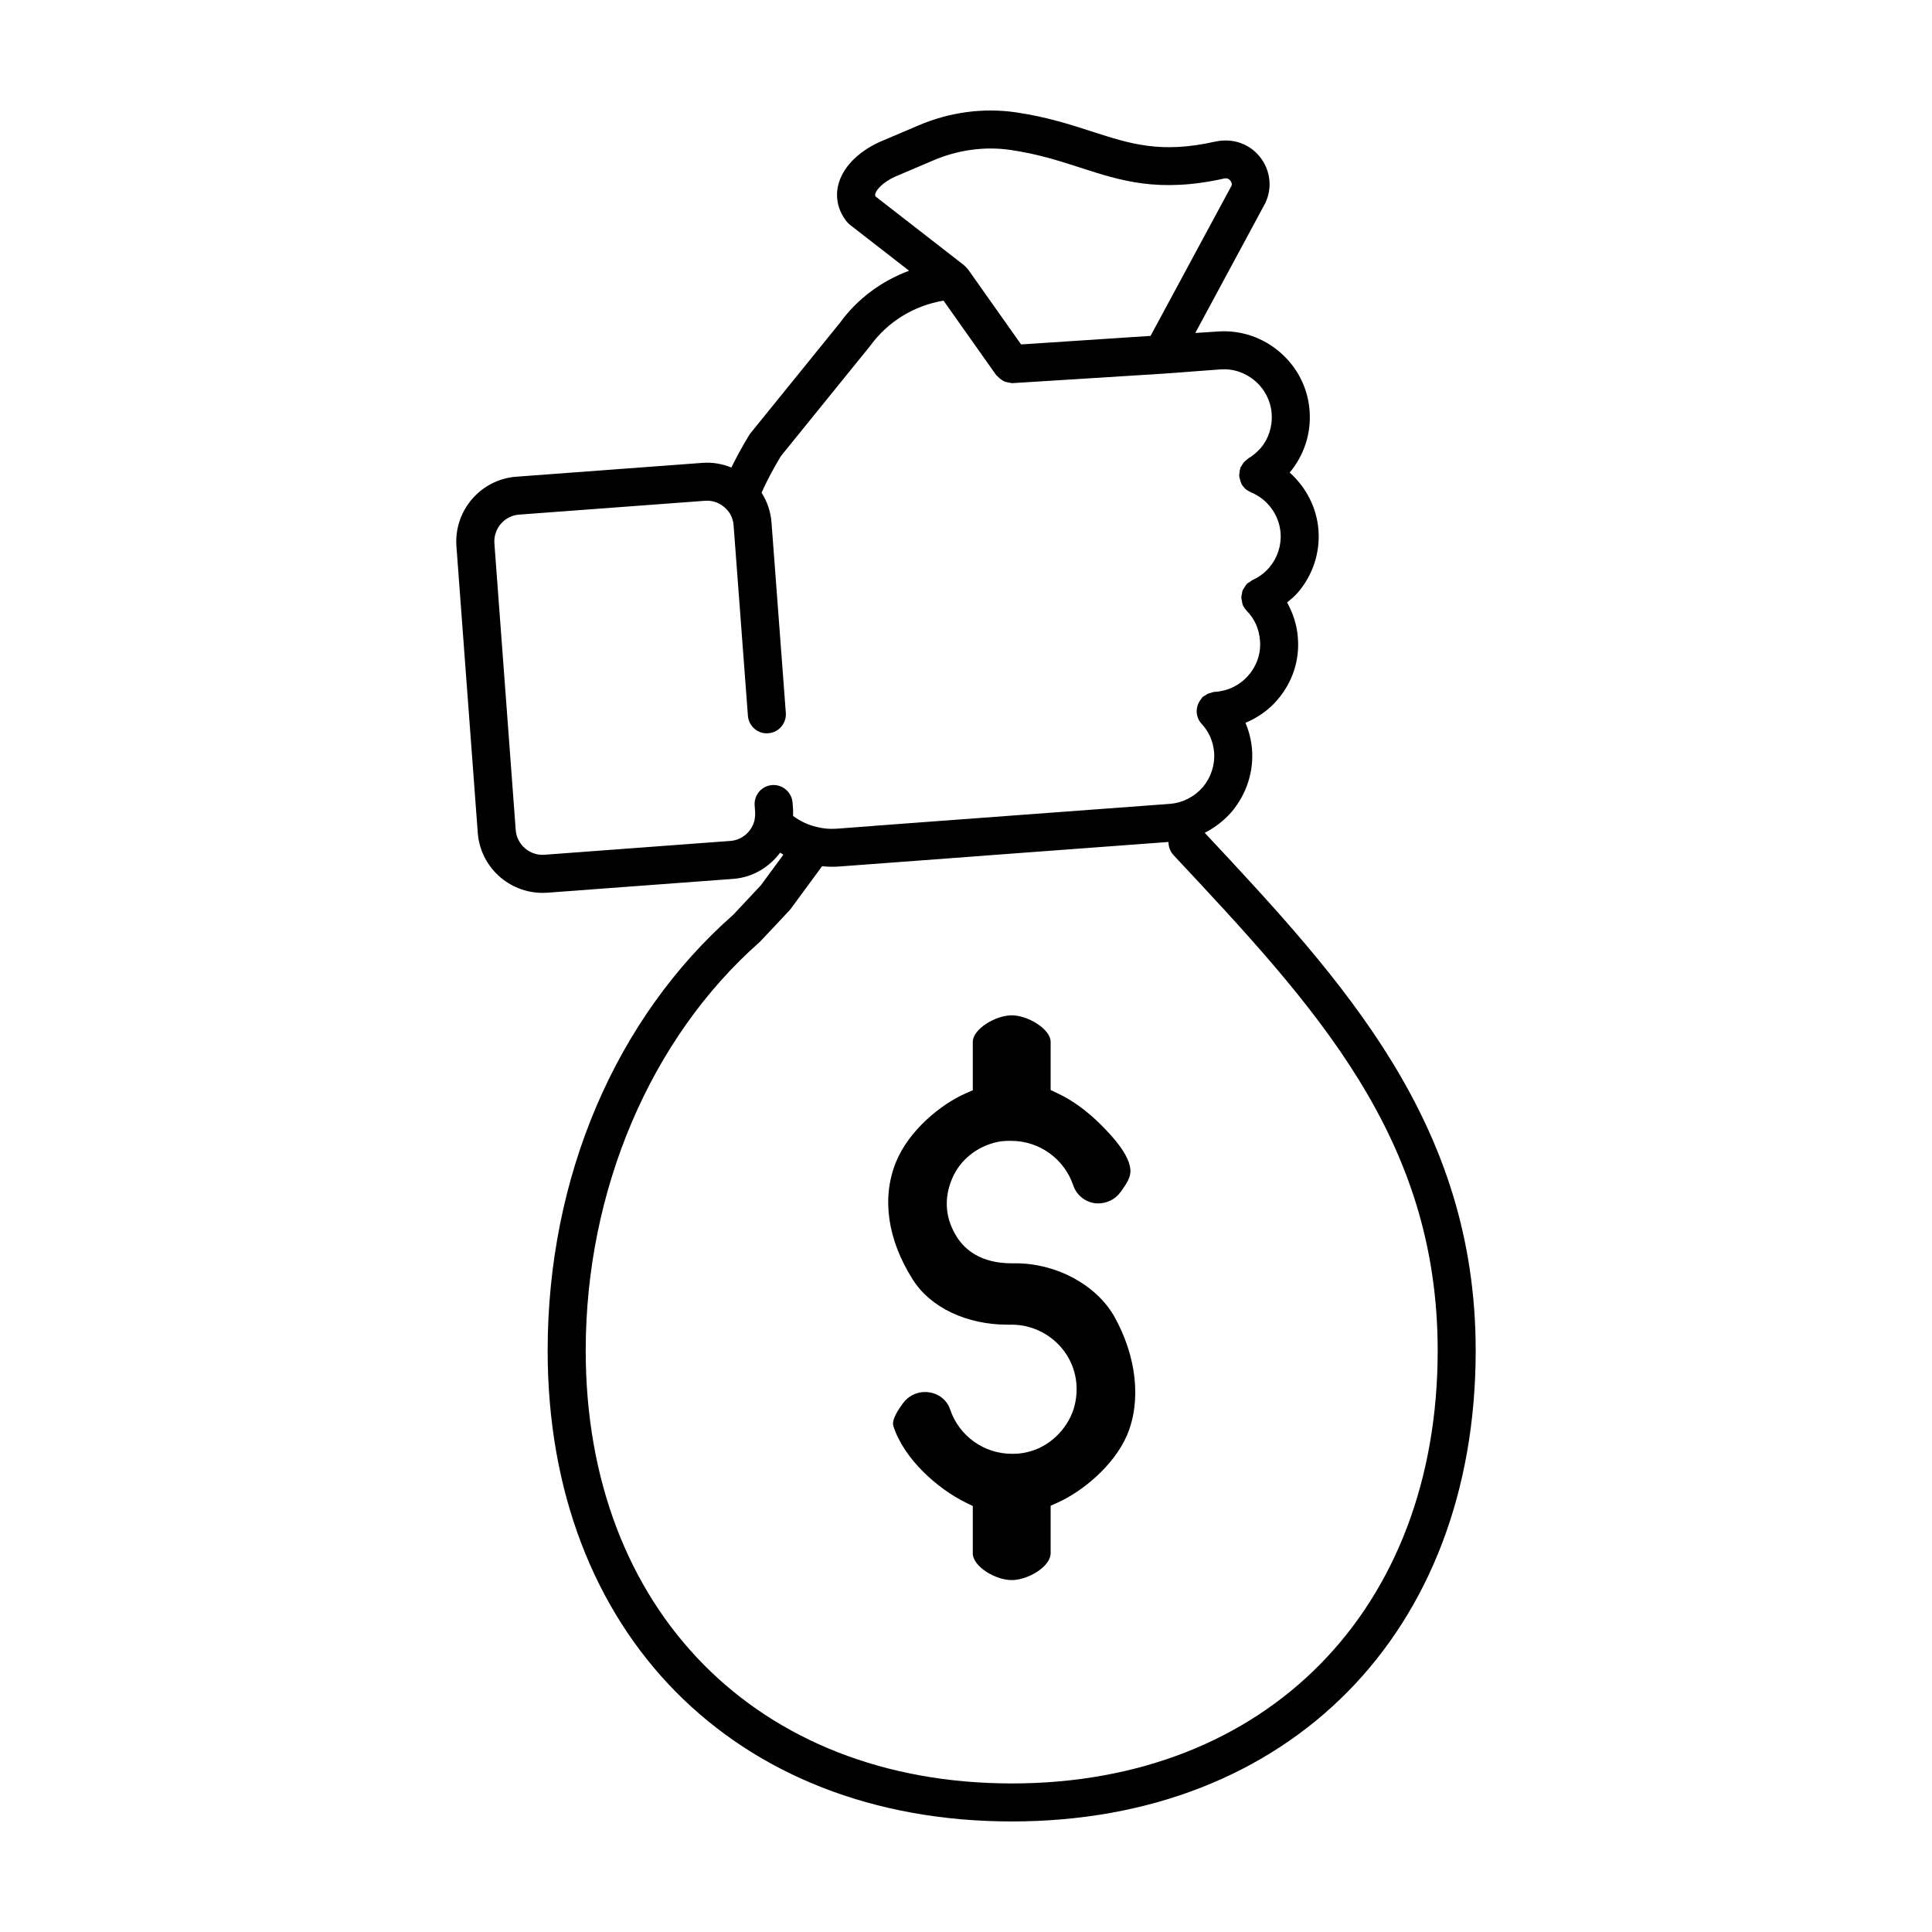
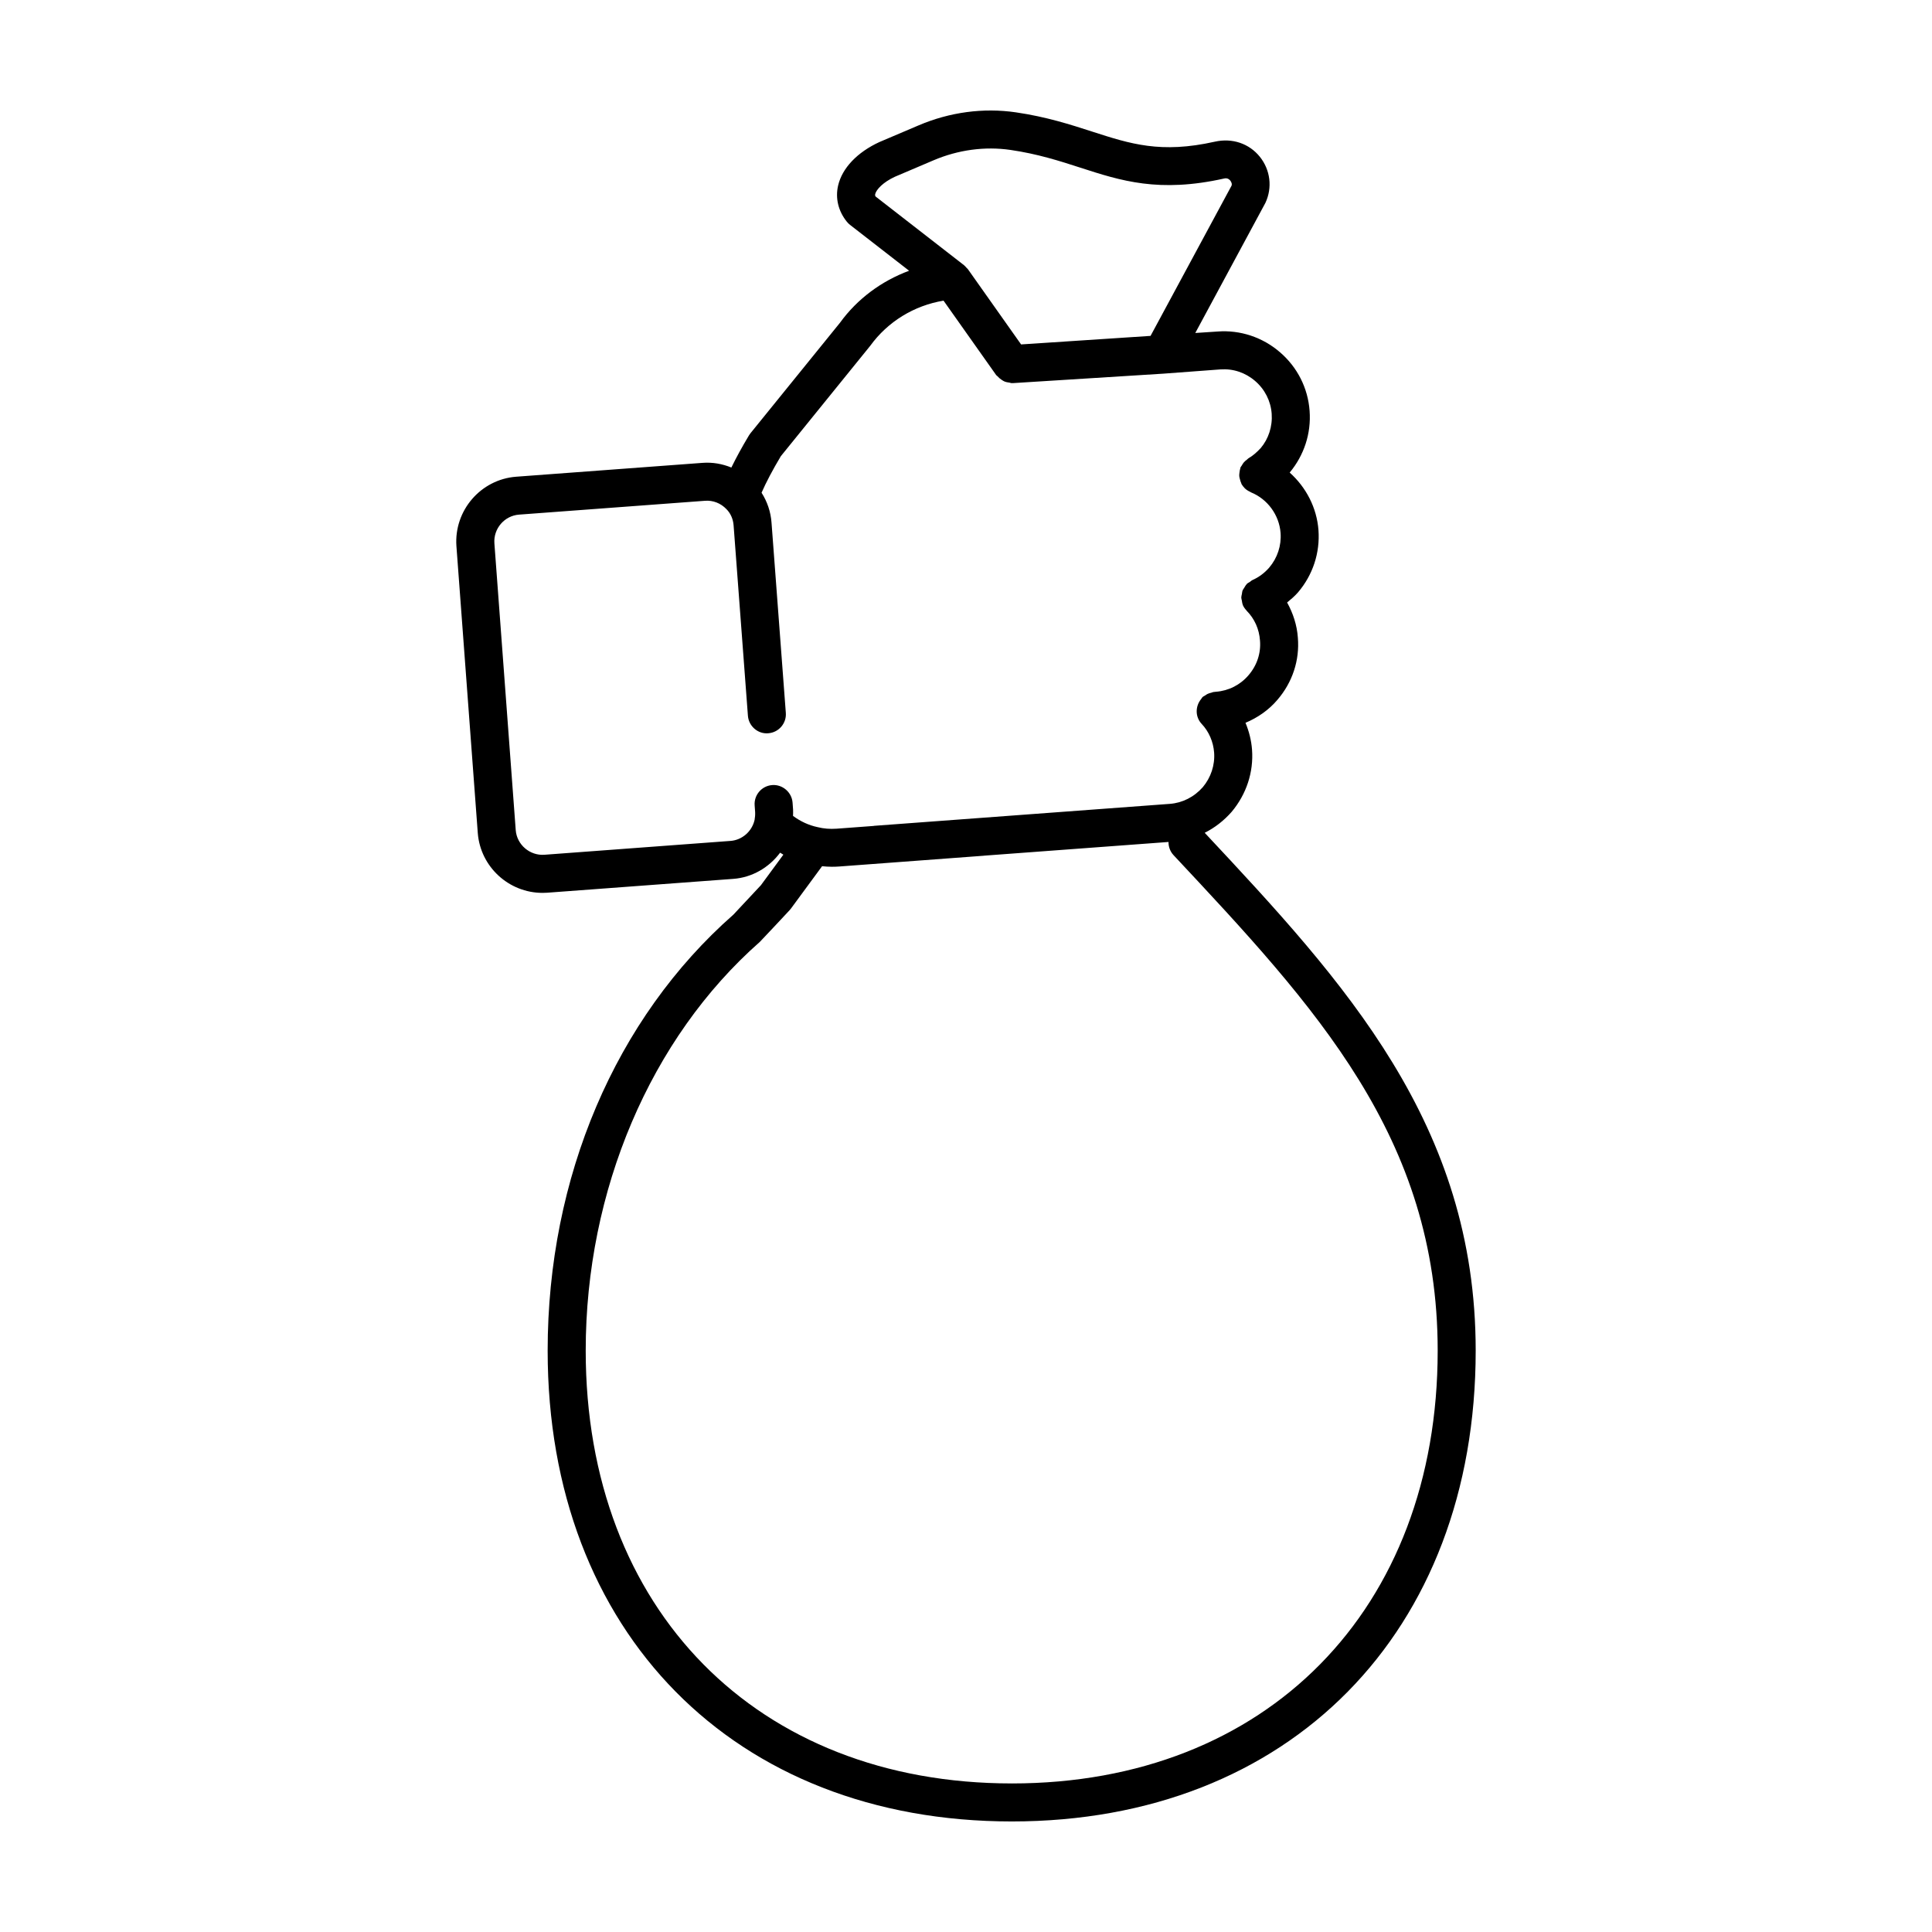
<svg xmlns="http://www.w3.org/2000/svg" fill="#000000" width="800px" height="800px" version="1.1" viewBox="144 144 512 512">
  <g>
    <path d="m463.26 364.7c2.656-1.336 5.078-3.203 7.148-5.562 3.914-4.676 5.836-10.52 5.394-16.473-0.188-2.473-0.797-4.871-1.734-7.117 3.211-1.352 6.117-3.34 8.434-6.055 4.016-4.644 5.949-10.531 5.445-16.512-0.23-3.309-1.266-6.457-2.848-9.316 1.008-0.828 2.004-1.668 2.887-2.68 3.934-4.621 5.863-10.484 5.422-16.504-0.441-5.93-3.289-11.371-7.629-15.246 3.828-4.594 5.719-10.383 5.281-16.344-0.441-6.055-3.238-11.582-7.871-15.562-4.621-3.981-10.543-5.93-16.52-5.473l-5.906 0.387 18.586-34.484c1.891-4.051 1.32-8.73-1.484-12.219-2.801-3.481-7.273-5.043-11.945-3.988-14.305 3.195-22.34 0.598-32.496-2.684-5.668-1.832-12.09-3.914-20.207-5.098-8.629-1.258-17.527-0.059-25.766 3.449l-10.395 4.422c-5.875 2.707-9.863 6.898-10.941 11.504-0.789 3.379 0.035 6.805 2.328 9.637 0.242 0.301 0.523 0.574 0.828 0.812l15.652 12.156c-7.316 2.715-13.734 7.453-18.309 13.77l-23.734 29.297c-0.145 0.18-0.281 0.379-0.402 0.578-1.883 3.141-3.394 5.918-4.656 8.508-2.398-0.984-5.004-1.445-7.68-1.238l-49.367 3.672c-9.371 0.719-16.469 8.941-15.82 18.363l5.664 76.066c0.695 8.973 8.258 15.859 17.16 15.855 0.398 0 0.797-0.012 1.199-0.039l49.359-3.672c5.008-0.371 9.477-3.012 12.402-6.941 0.293 0.172 0.57 0.367 0.863 0.527l-5.941 8.082c-2.527 2.727-5.047 5.391-7.297 7.805-31.293 27.52-49.23 69.641-49.23 115.56 0.008 74.621 49.438 124.76 123 124.76 73.535 0 122.94-50.145 122.94-124.78 0-60.004-34.762-97.629-71.82-137.23zm-87.32-169.27c0.277-1.18 2.066-3.133 5.211-4.586l10.258-4.367c6.551-2.785 13.602-3.727 20.363-2.746 7.269 1.059 13.008 2.918 18.559 4.711 10.695 3.461 20.793 6.731 38.129 2.856 0.855-0.188 1.344 0.266 1.57 0.551 0.227 0.281 0.559 0.875 0.332 1.379l-21.453 39.785-34.309 2.262-14.07-19.902c-0.121-0.172-0.297-0.301-0.438-0.457-0.18-0.203-0.344-0.406-0.555-0.578-0.012-0.012-0.02-0.023-0.031-0.035l-23.473-18.234c-0.172-0.309-0.129-0.488-0.094-0.637zm-38.34 171.42-49.332 3.672c-3.848 0.277-7.297-2.66-7.594-6.523l-5.656-76.023c-0.273-3.891 2.66-7.297 6.523-7.594l49.332-3.672c2.074-0.152 4.117 0.629 5.633 2.211 1.113 1.113 1.785 2.637 1.906 4.316l3.793 50.441c0.207 2.777 2.676 4.902 5.402 4.644 2.777-0.211 4.856-2.625 4.644-5.402l-3.789-50.406c-0.203-2.883-1.148-5.602-2.641-7.941 1.238-2.82 2.922-6.016 5.117-9.691l23.676-29.23c4.66-6.43 11.637-10.68 19.434-11.977l13.957 19.734c0.09 0.133 0.242 0.18 0.344 0.297 0.324 0.379 0.68 0.684 1.098 0.953 0.238 0.152 0.449 0.301 0.699 0.414 0.438 0.188 0.906 0.273 1.395 0.332 0.195 0.023 0.379 0.137 0.578 0.137 0.059 0 0.121-0.023 0.18-0.031 0.047 0 0.082 0.02 0.125 0.02l39.891-2.508 15.098-1.125c3.375-0.25 6.625 0.84 9.203 3.062 2.586 2.223 4.141 5.301 4.394 8.664 0.246 3.387-0.836 6.68-2.902 9.117-1.145 1.23-2.16 2.082-3.215 2.684-0.188 0.105-0.297 0.281-0.465 0.406-0.281 0.211-0.551 0.418-0.785 0.691-0.23 0.262-0.395 0.551-0.562 0.852-0.105 0.188-0.266 0.324-0.352 0.527-0.039 0.102-0.023 0.203-0.055 0.301-0.109 0.328-0.145 0.66-0.191 1.004-0.039 0.316-0.09 0.625-0.066 0.938 0.02 0.301 0.109 0.586 0.188 0.883 0.09 0.348 0.176 0.684 0.336 1.008 0.047 0.09 0.039 0.191 0.098 0.281 0.211 0.367 0.469 0.68 0.75 0.973 0.023 0.023 0.039 0.059 0.07 0.09 0.43 0.43 0.938 0.73 1.477 0.977 0.066 0.031 0.109 0.09 0.176 0.117 4.418 1.793 7.496 6.019 7.856 10.758 0.246 3.359-0.836 6.637-3.012 9.191-1.25 1.438-2.742 2.543-4.438 3.301-0.277 0.125-0.473 0.344-0.715 0.508-0.25 0.172-0.535 0.277-0.762 0.5-0.023 0.023-0.035 0.066-0.059 0.09-0.277 0.289-0.453 0.629-0.656 0.969-0.137 0.227-0.324 0.43-0.418 0.676-0.121 0.309-0.137 0.641-0.195 0.969-0.055 0.309-0.16 0.605-0.16 0.918 0 0.273 0.105 0.535 0.152 0.805 0.066 0.383 0.102 0.762 0.25 1.125 0.016 0.035 0.012 0.07 0.023 0.105 0.238 0.527 0.57 0.984 0.945 1.379 0.023 0.031 0.035 0.07 0.066 0.098 2.09 2.125 3.309 4.84 3.527 7.91 0.277 3.32-0.801 6.57-3.047 9.176-2.195 2.57-5.262 4.121-8.637 4.375-0.066 0-0.59 0.059-0.656 0.07-0.195 0.02-0.348 0.133-0.535 0.172-0.352 0.082-0.68 0.172-1.012 0.328-0.238 0.117-0.441 0.258-0.656 0.414-0.227 0.152-0.484 0.238-0.691 0.434-0.145 0.137-0.203 0.316-0.328 0.465-0.004 0.004-0.012 0.016-0.016 0.02-1.605 1.934-1.633 4.766 0.141 6.637 1.898 2.012 3.062 4.707 3.281 7.57 0.242 3.32-0.852 6.606-2.996 9.168-2.297 2.609-5.394 4.18-8.734 4.43l-78.398 5.82c-0.039 0.004-0.07 0.023-0.109 0.031l-9.812 0.73c-1.789 0.117-3.379 0-5.043-0.414-2.328-0.492-4.539-1.516-6.504-2.977 0.016-0.543 0.047-1.09 0.016-1.652l-0.137-1.863c-0.203-2.777-2.695-4.863-5.391-4.656-2.777 0.207-4.863 2.621-4.656 5.391l0.125 1.727c0.035 0.715-0.023 1.484-0.141 2.106-0.676 3.043-3.297 5.344-6.379 5.578zm74.539 249.78c-67.539 0-112.92-46.094-112.92-114.7 0-42.395 17.125-82.766 46.145-108.32 2.664-2.816 5.281-5.586 7.891-8.402 0.125-0.141 0.25-0.289 0.363-0.441l8.242-11.211c0.84 0.082 1.691 0.145 2.574 0.145 0.66 0 1.324-0.02 1.996-0.07l38.316-2.856c0.02 0 0.039-0.016 0.059-0.016l48.859-3.629c-0.012 1.25 0.418 2.504 1.336 3.492 37.559 40.137 70 74.801 70 131.31 0.004 68.609-45.355 114.7-112.86 114.7z" />
-     <path d="m413.13 478.79h-1.023c-8.227 0-12.363-3.672-14.383-6.762-3.219-4.914-3.688-10.363-1.371-15.75 2.082-4.902 6.594-8.52 12.055-9.664 1.305-0.277 2.504-0.277 3.566-0.277 7.461 0 14.07 4.746 16.469 11.844 0.918 2.785 3.629 4.734 6.594 4.734 2.336 0 4.543-1.117 5.875-2.949 0.957-1.324 2.082-2.828 2.508-4.422 1.203-4.445-4.961-10.785-7.793-13.598-3.273-3.246-7.098-6.207-11.285-8.176l-1.91-0.902v-12.758c0-3.402-6.055-7.043-10.316-7.043s-10.316 3.641-10.316 7.043v12.816l-1.988 0.875c-6.438 2.832-14.941 9.738-18.383 18.191-3.836 9.5-2.238 20.566 4.508 31.164 4.637 7.336 14.227 11.895 25.027 11.895h1.16c5.465 0 10.676 2.648 13.945 7.098 3.18 4.348 4.082 9.891 2.453 15.281-1.863 5.672-6.727 10.156-12.27 11.391-1.527 0.406-3.055 0.453-4.066 0.453-7.438 0-14.02-4.719-16.398-11.777-0.902-2.75-3.582-4.602-6.664-4.602-2.293 0-4.481 1.117-5.828 2.984-1.012 1.406-3.109 4.328-2.539 6.047 2.84 8.867 11.934 16.727 19.18 20.273l1.863 0.91v12.516c0 3.527 6.004 7.113 10.316 7.113 4.316 0 10.316-3.582 10.316-7.113v-12.59l1.965-0.883c6.344-2.856 14.777-9.664 18.293-17.844 3.828-9.078 2.539-20.871-3.438-31.512-4.828-8.367-15.32-14.008-26.121-14.008z" />
  </g>
</svg>